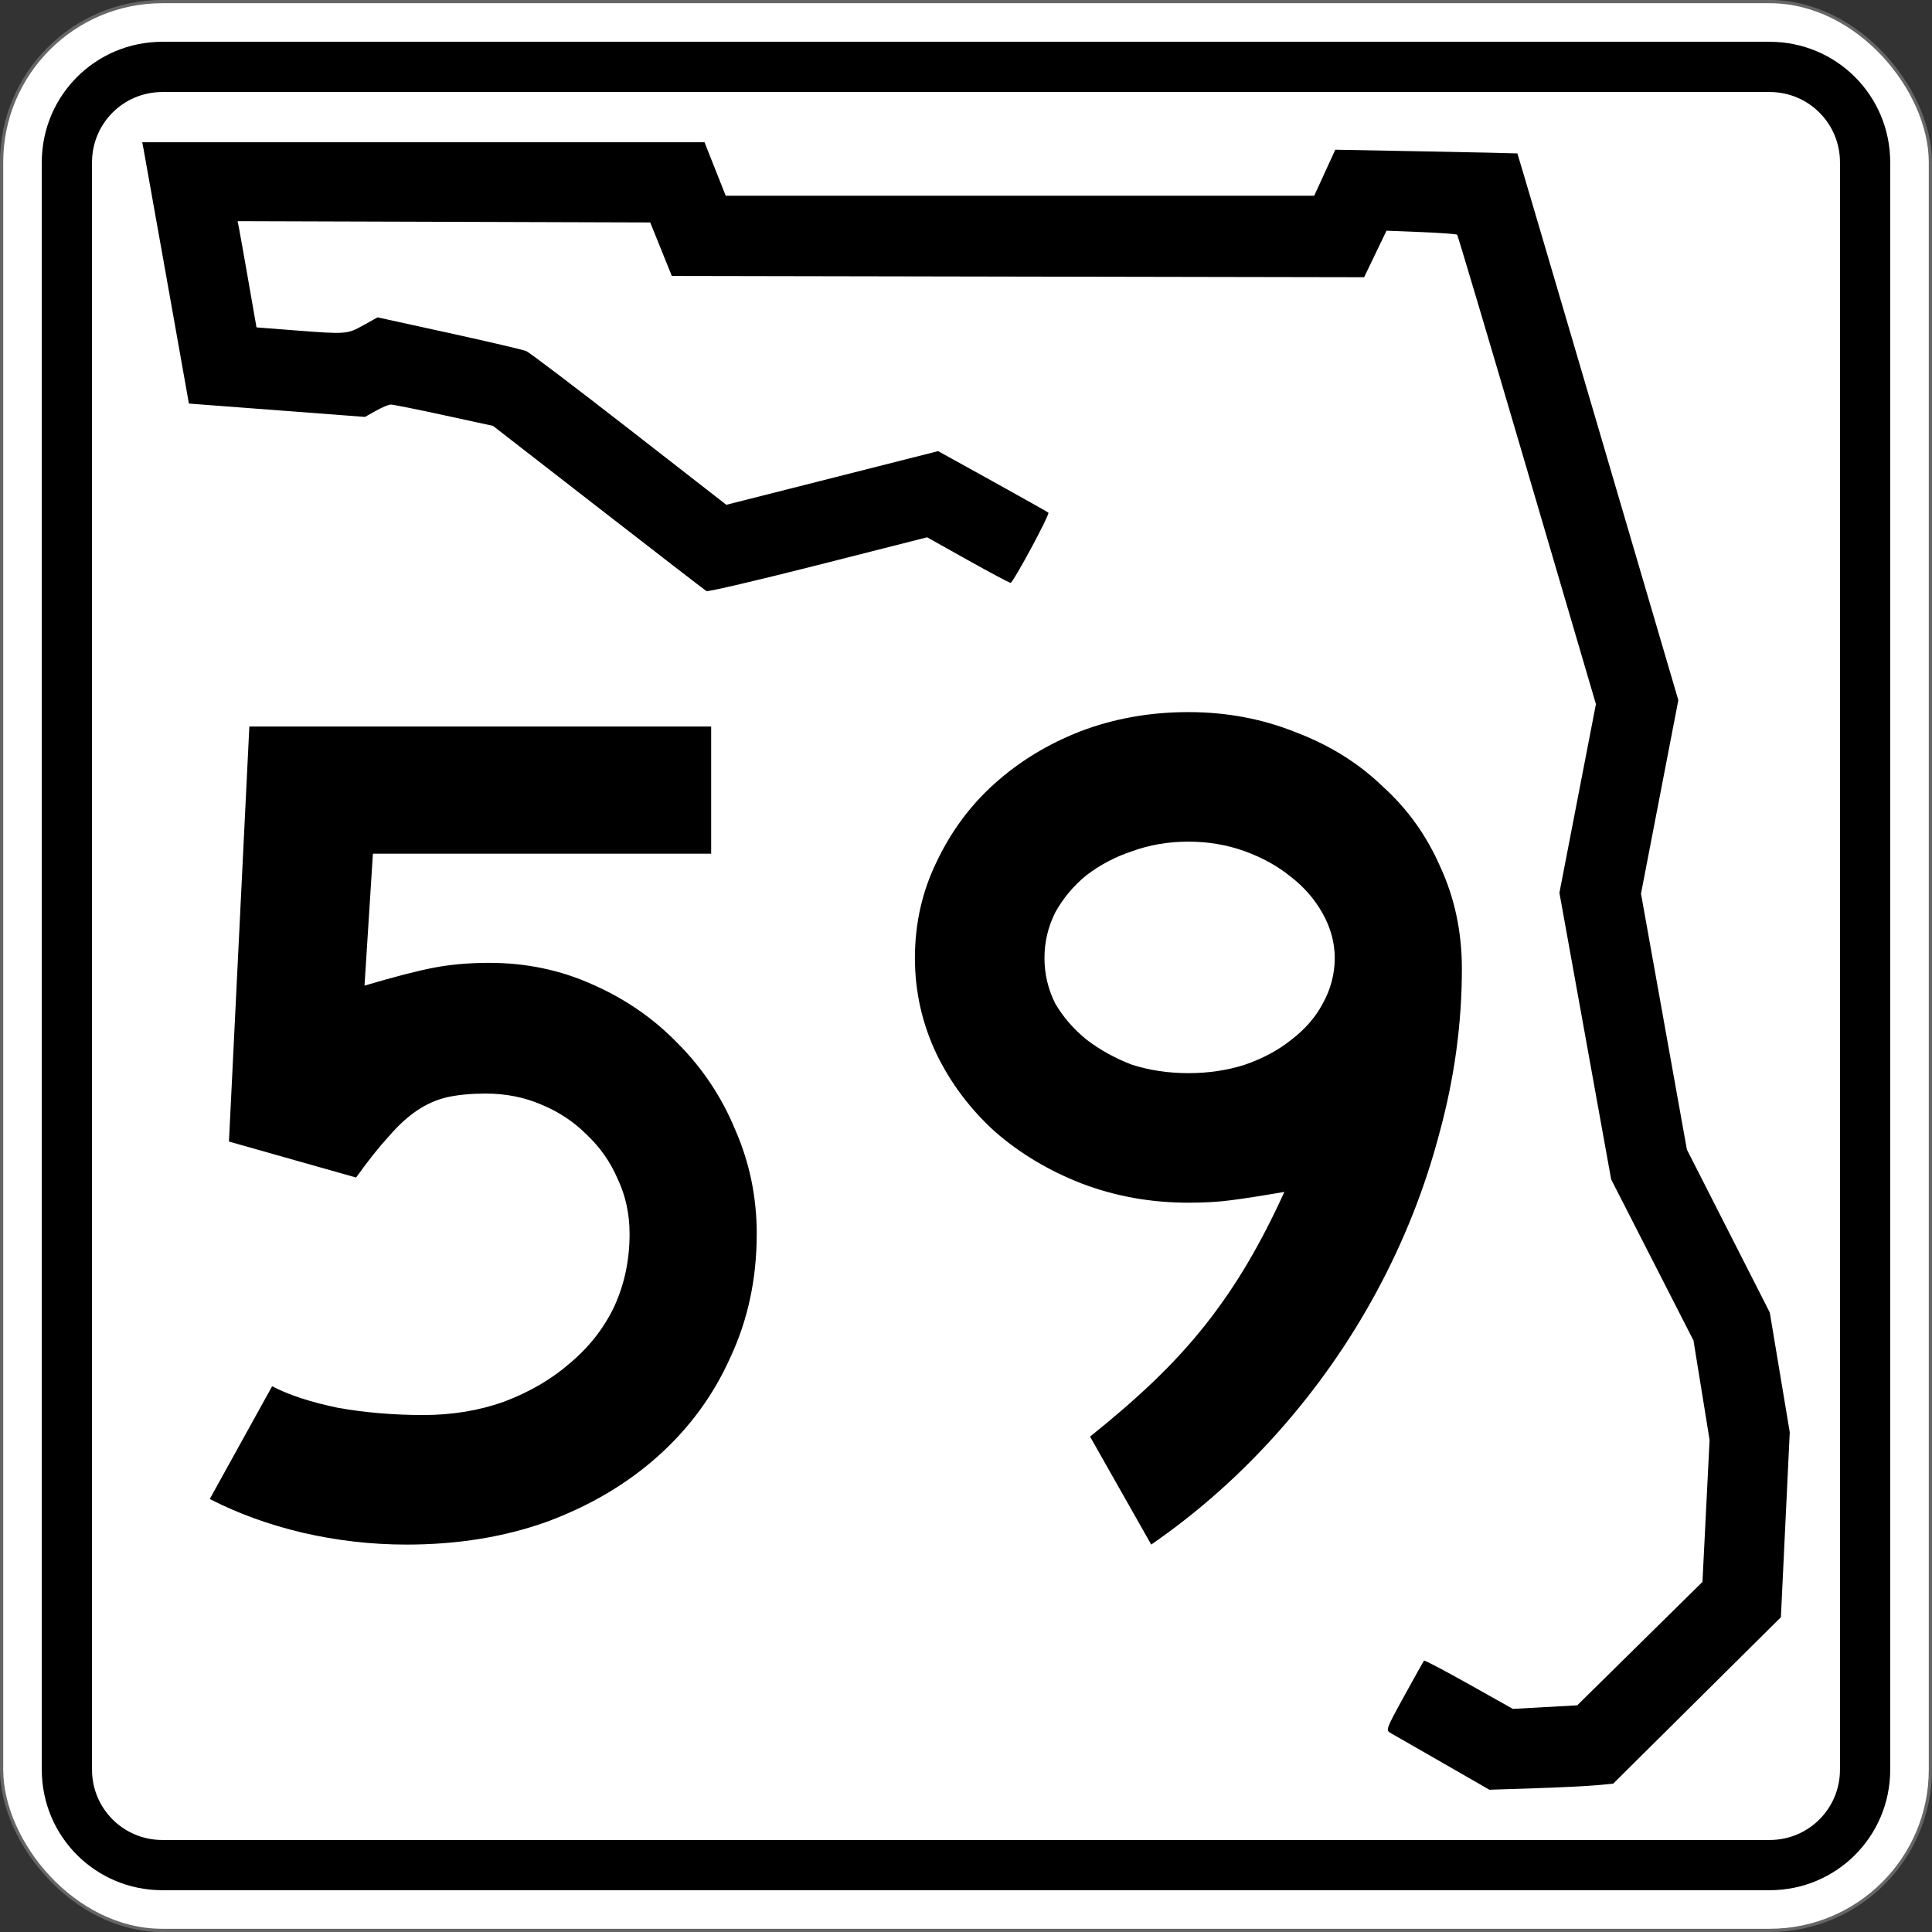
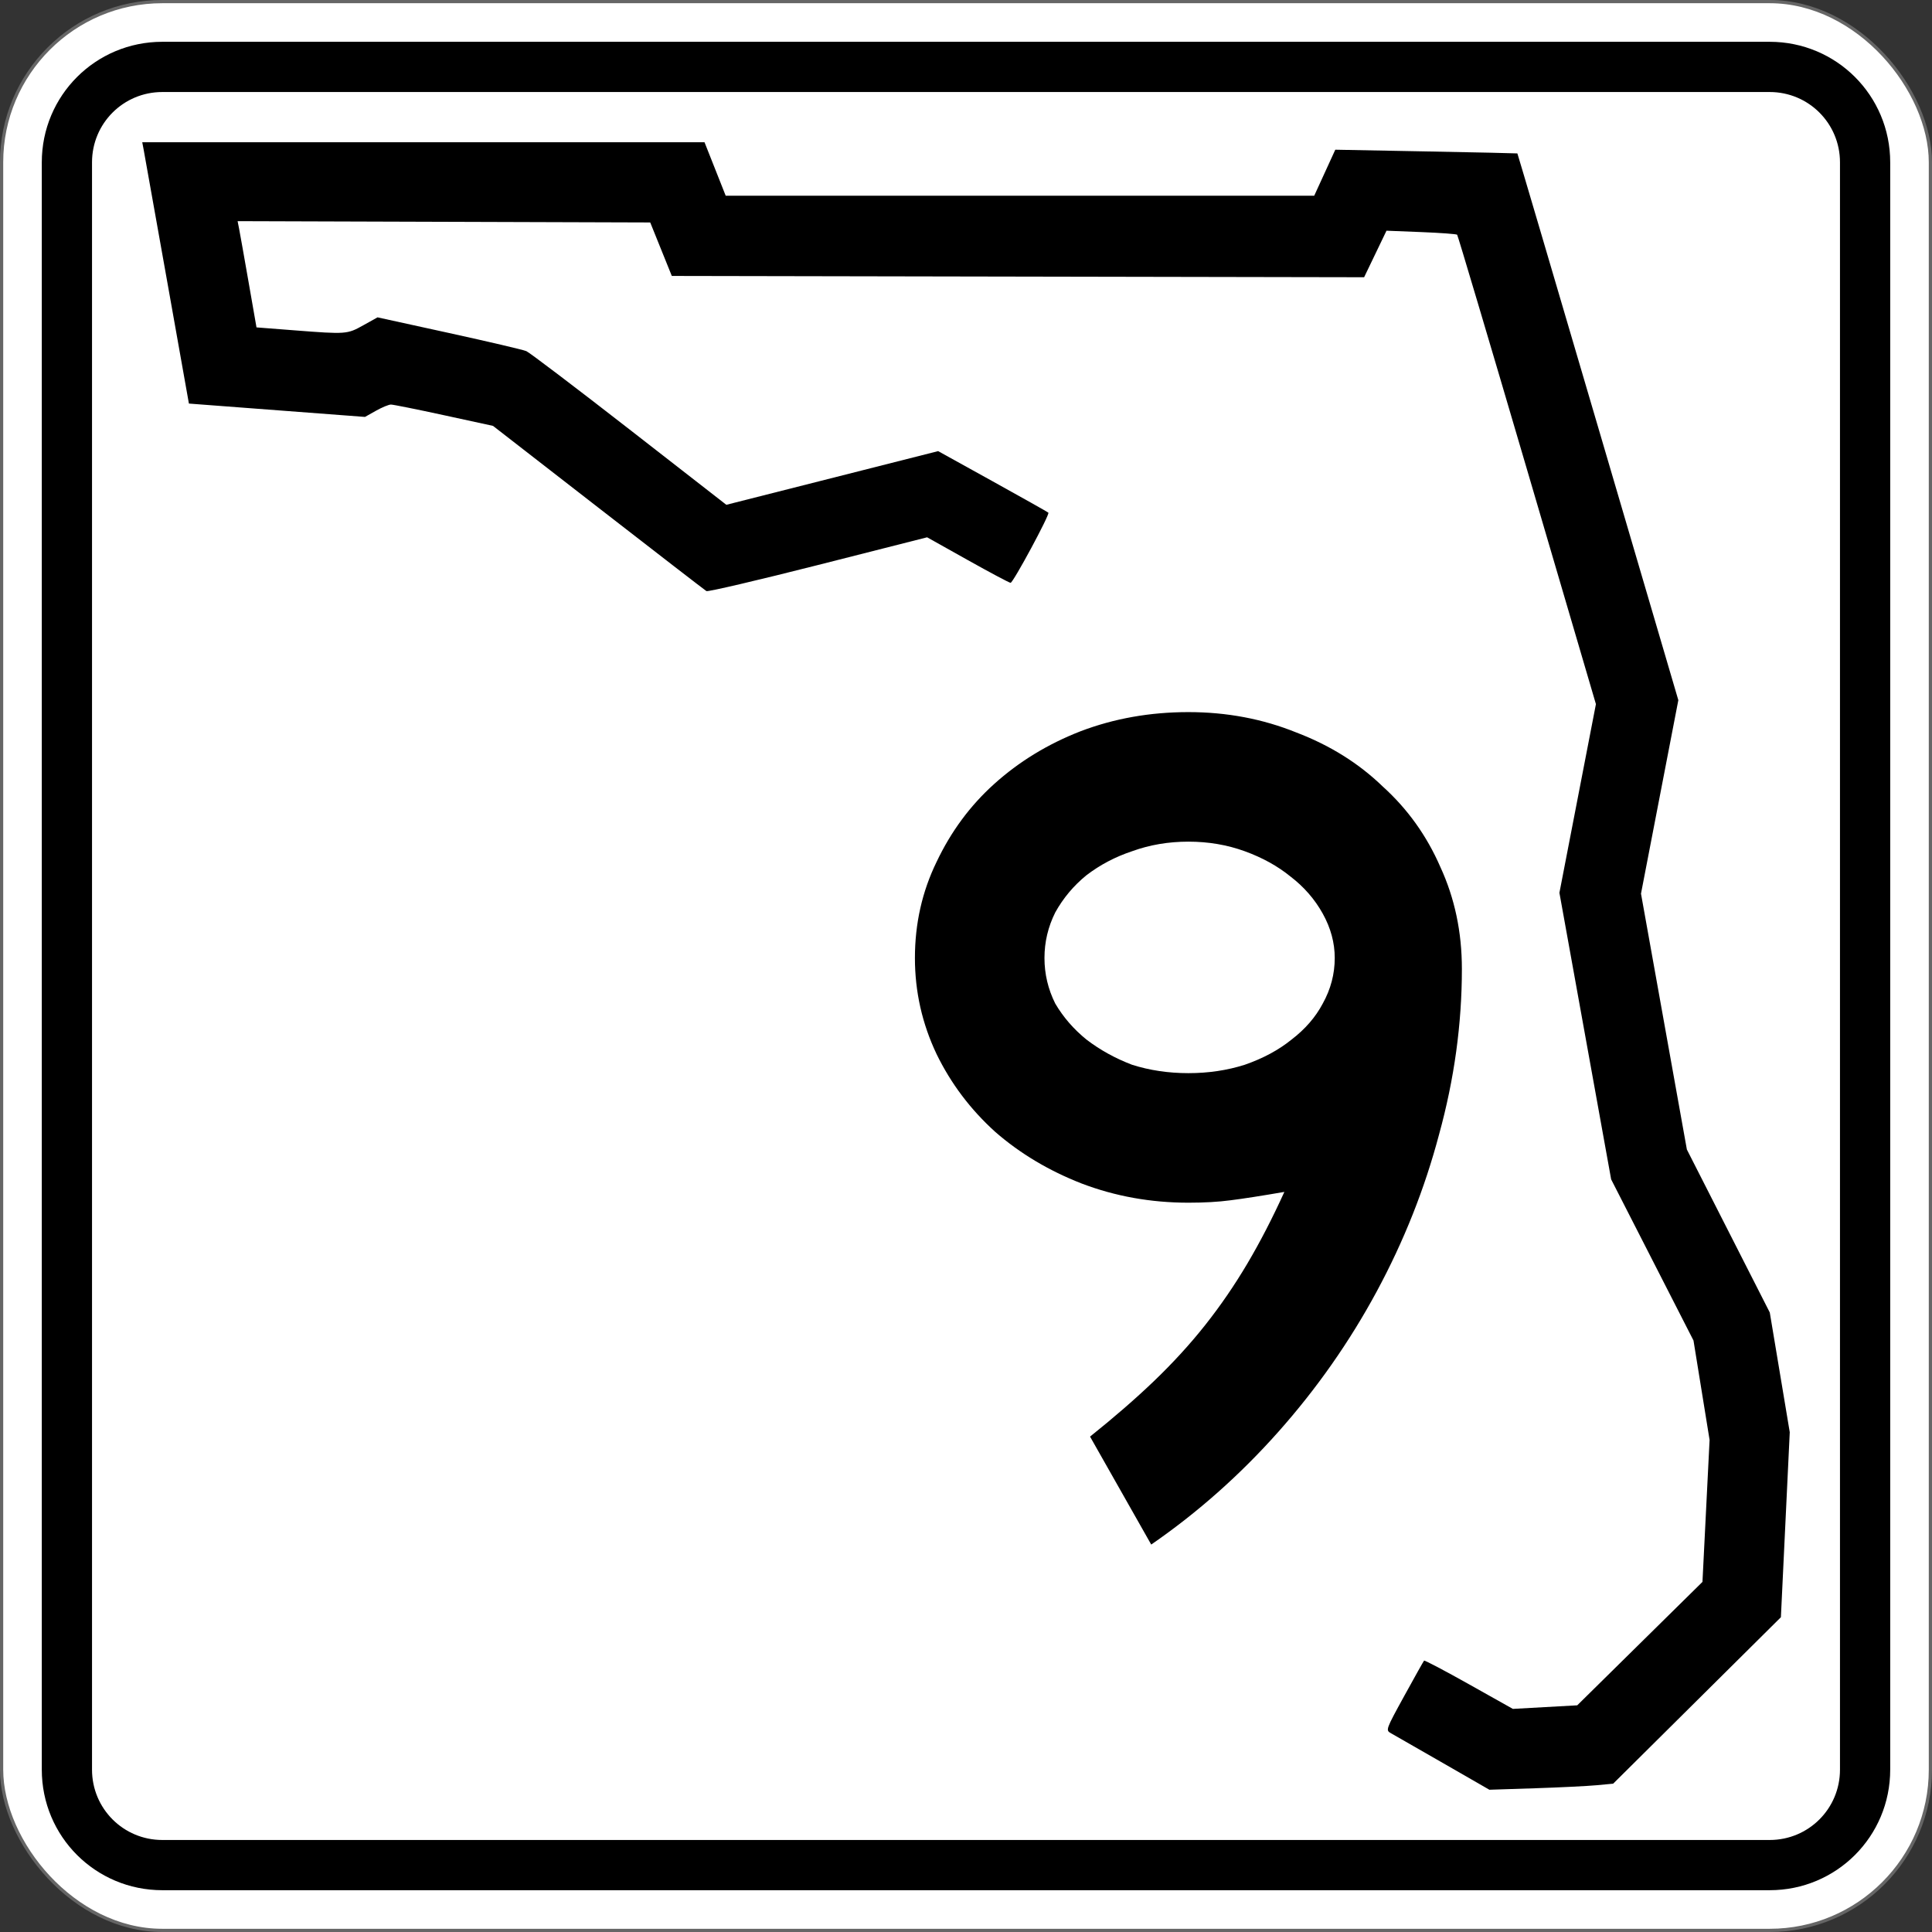
<svg xmlns="http://www.w3.org/2000/svg" viewBox="0 0 601 601" version="1.1" width="601" height="601" xml:space="preserve" id="Layer_1">
  <rect x="0" y="0" width="601" height="601" fill="#333333" stroke="none" />
  <defs id="defs12" />
  <rect fill="#fff" x=".5" y=".5" stroke="#666" width="600" height="600" ry="50" rx="50" id="rect3815" />
  <path d="m50.5 13c-20.775 0-37.5 16.725-37.5 37.5v500c0 20.775 16.725 37.5 37.5 37.5h500c20.775 0 37.5-16.725 37.5-37.5v-500c0-20.775-16.72-37.5-37.5-37.5zm0 15.625h500c12.119 0 21.875 9.756 21.875 21.875v500c0 12.119-9.756 21.875-21.875 21.875h-500c-12.119 0-21.875-9.756-21.875-21.875v-500c0-12.119 9.756-21.875 21.875-21.875z" id="rect3817" />
  <path d="m448.87 548.44c-7.944-4.568-15.217-8.737-16.163-9.265-1.701-0.949-1.658-1.071 4.131-11.619 3.217-5.863 5.989-10.801 6.159-10.973 0.17-0.172 6.453 3.135 13.964 7.35l13.655 7.663 10.012-0.555 10.012-0.555 19.478-19.198 19.478-19.198 1.108-22.079 1.108-22.079-2.503-15.464-2.503-15.464-12.808-25.065-12.809-25.065-8.046-44.571-8.047-44.571 5.678-29.347 5.678-29.347-21.39-72.813c-11.765-40.047-21.566-72.991-21.78-73.208-0.214-0.217-5.247-0.588-11.183-0.823l-10.794-0.427-3.48 7.237-3.48 7.237-107.68-0.201-107.68-0.201-3.358-8.319-3.358-8.319-64.178-0.203-64.178-0.203 0.46 2.333c0.253 1.283 1.575 8.719 2.938 16.525l2.478 14.191 11.799 0.915c16.132 1.251 16.398 1.231 21.419-1.567l4.434-2.471 22.251 4.872c12.238 2.68 23.052 5.215 24.032 5.634 0.98 0.419 15.38 11.347 32.001 24.283l30.22 23.521 32.943-8.348 32.943-8.348 16.97 9.395c9.334 5.167 17.129 9.556 17.323 9.752 0.515 0.523-10.963 21.822-11.76 21.822-0.371 0-6.365-3.187-13.319-7.081l-12.645-7.081-33.916 8.611c-18.654 4.736-34.283 8.392-34.731 8.123-0.448-0.269-15.57-11.943-33.605-25.944l-32.791-25.455-15.252-3.315c-8.388-1.823-15.81-3.315-16.492-3.315-0.682 0-2.778 0.866-4.657 1.924l-3.417 1.924-27.387-2.078-27.387-2.078-6.844-38.468c-3.764-21.158-7.031-39.449-7.258-40.647l-0.414-2.179h87.454 87.454l3.295 8.319 3.295 8.319h91.538 91.538l3.277-7.157 3.277-7.157 28.261 0.532c15.544 0.292 28.315 0.572 28.382 0.621 0.066 0.049 11.359 38.337 25.095 85.085l24.974 84.996-5.808 30.096-5.807 30.096 7.136 39.796 7.136 39.796 12.895 25.348 12.895 25.348 3.106 18.622 3.106 18.622-1.378 28.777-1.378 28.777-26.09 25.889-26.09 25.889-5.198 0.486c-2.859 0.268-11.522 0.692-19.251 0.944l-14.053 0.458z" id="path1341" />
  <g id="routenum">
-     <path d="m235.4 383.84q0 20.896-8.209 38.433-7.836 17.537-22.388 30.597t-34.702 20.522q-19.776 7.09-43.657 7.09-16.418 0-32.463-3.731-15.672-3.731-28.731-10.448l19.403-35.075q7.836 4.104 20.522 6.716 12.687 2.239 26.493 2.239 13.433 0 25-4.104 11.94-4.478 20.522-11.94 8.955-7.463 13.806-17.537 4.851-10.448 4.851-22.761 0-9.328-3.731-17.164-3.358-7.836-9.701-13.806-5.97-5.97-14.179-9.328-7.836-3.358-17.164-3.358-6.716 0-11.94 1.119-4.851 1.119-9.328 4.104-4.478 2.985-8.955 8.209-4.478 4.851-10.075 12.687l-39.552-11.194 6.343-129.1h143.66v39.552h-105.22l-2.612 41.045q13.806-4.104 21.642-5.597 7.836-1.492 17.164-1.492 17.164 0 32.09 6.716 15.299 6.716 26.493 18.284 11.567 11.567 17.91 26.866 6.716 15.299 6.716 32.463z" style="" id="path13" />
    <path d="m454.76 301.37q0 25.746-7.09 51.493-6.716 25.373-19.403 48.881-12.687 23.507-30.597 43.657-17.91 20.149-39.552 35.075l-19.03-33.582q11.194-8.955 19.776-17.164 8.955-8.582 16.045-17.537 7.09-8.955 13.06-19.03 5.97-10.075 11.567-22.388-10.821 1.866-16.791 2.612-5.597 0.746-13.06 0.746-17.537 0-33.209-5.97-15.299-5.97-26.866-16.045-11.567-10.448-18.284-24.254-6.716-14.179-6.716-29.851 0-16.045 6.716-29.851 6.716-14.179 17.91-24.254 11.567-10.448 26.866-16.418 15.672-5.97 33.582-5.97t33.582 6.343q15.672 5.97 26.866 16.791 11.567 10.448 17.91 25 6.716 14.552 6.716 31.716zm-39.552-3.358q0-7.09-3.731-13.806-3.731-6.716-10.075-11.567-5.97-4.851-14.179-7.836-8.209-2.985-17.537-2.985-9.328 0-17.537 2.985-7.836 2.612-14.179 7.463-5.97 4.851-9.701 11.567-3.358 6.716-3.358 14.179 0 7.463 3.358 14.179 3.731 6.343 9.701 11.194 6.343 4.851 14.179 7.836 8.209 2.612 17.537 2.612 9.328 0 17.537-2.612 8.582-2.985 14.552-7.836 6.343-4.851 9.701-11.194 3.731-6.716 3.731-14.179z" style="" id="path15" />
  </g>
</svg>